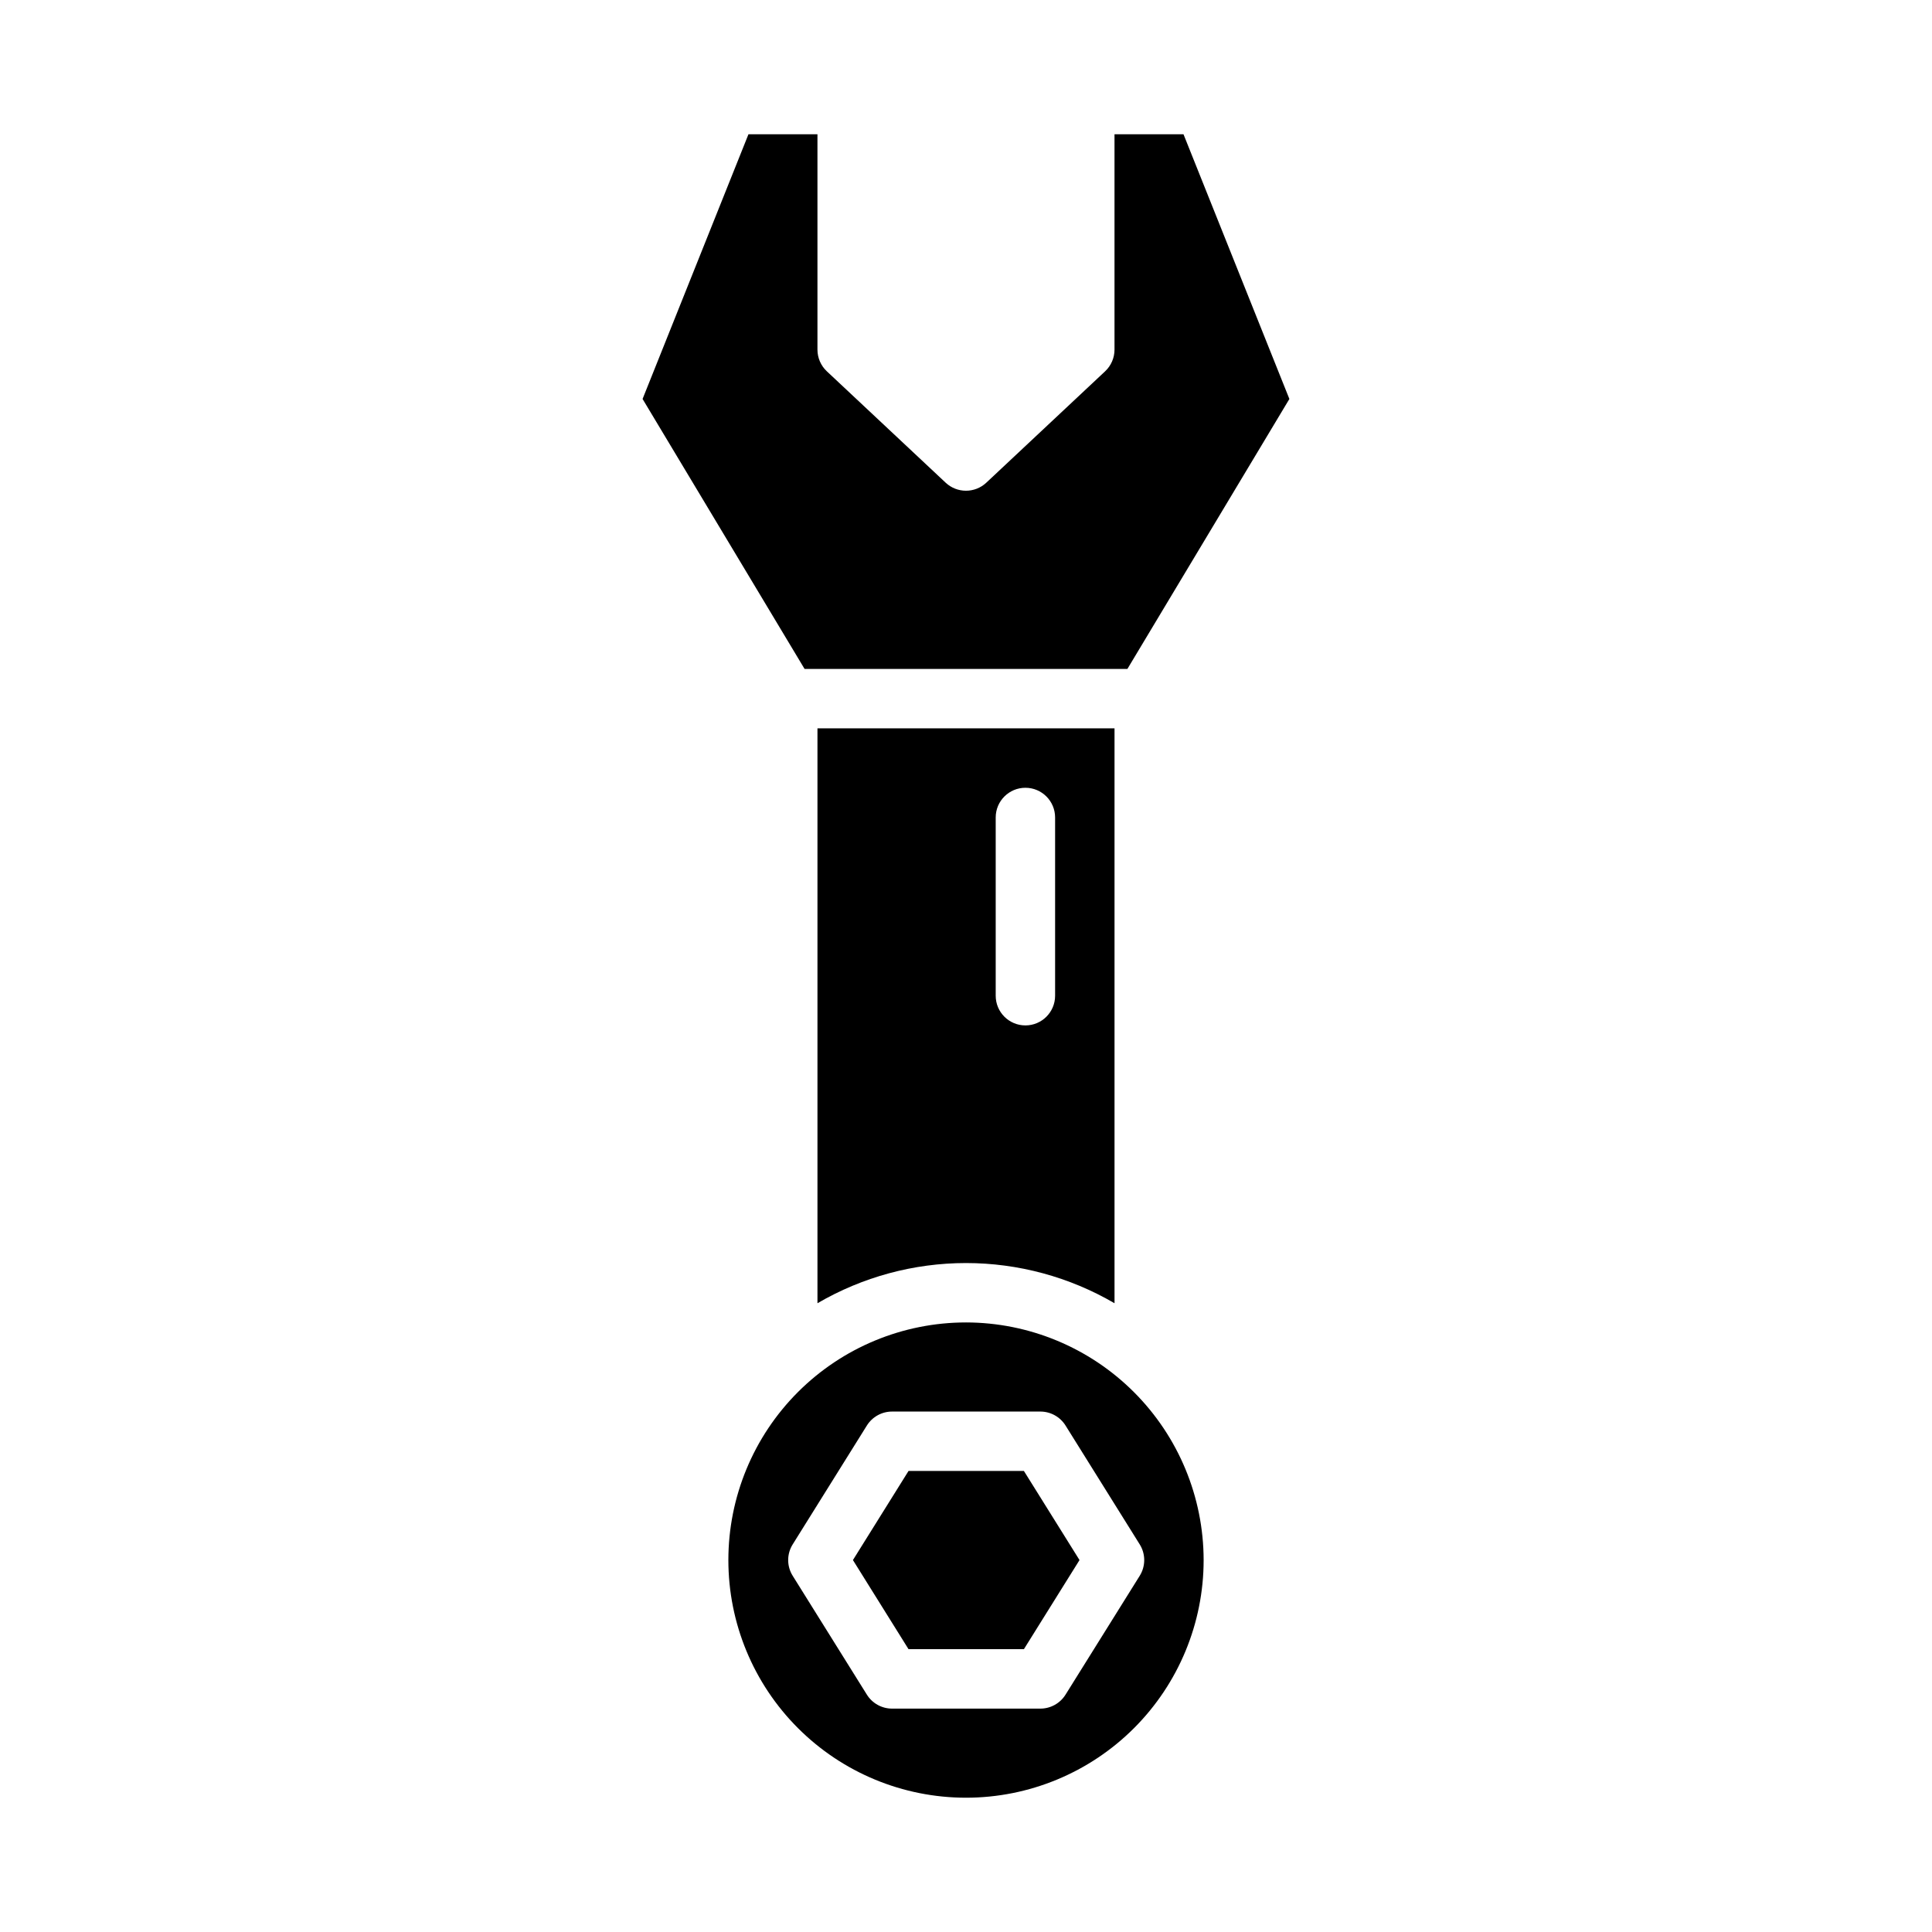
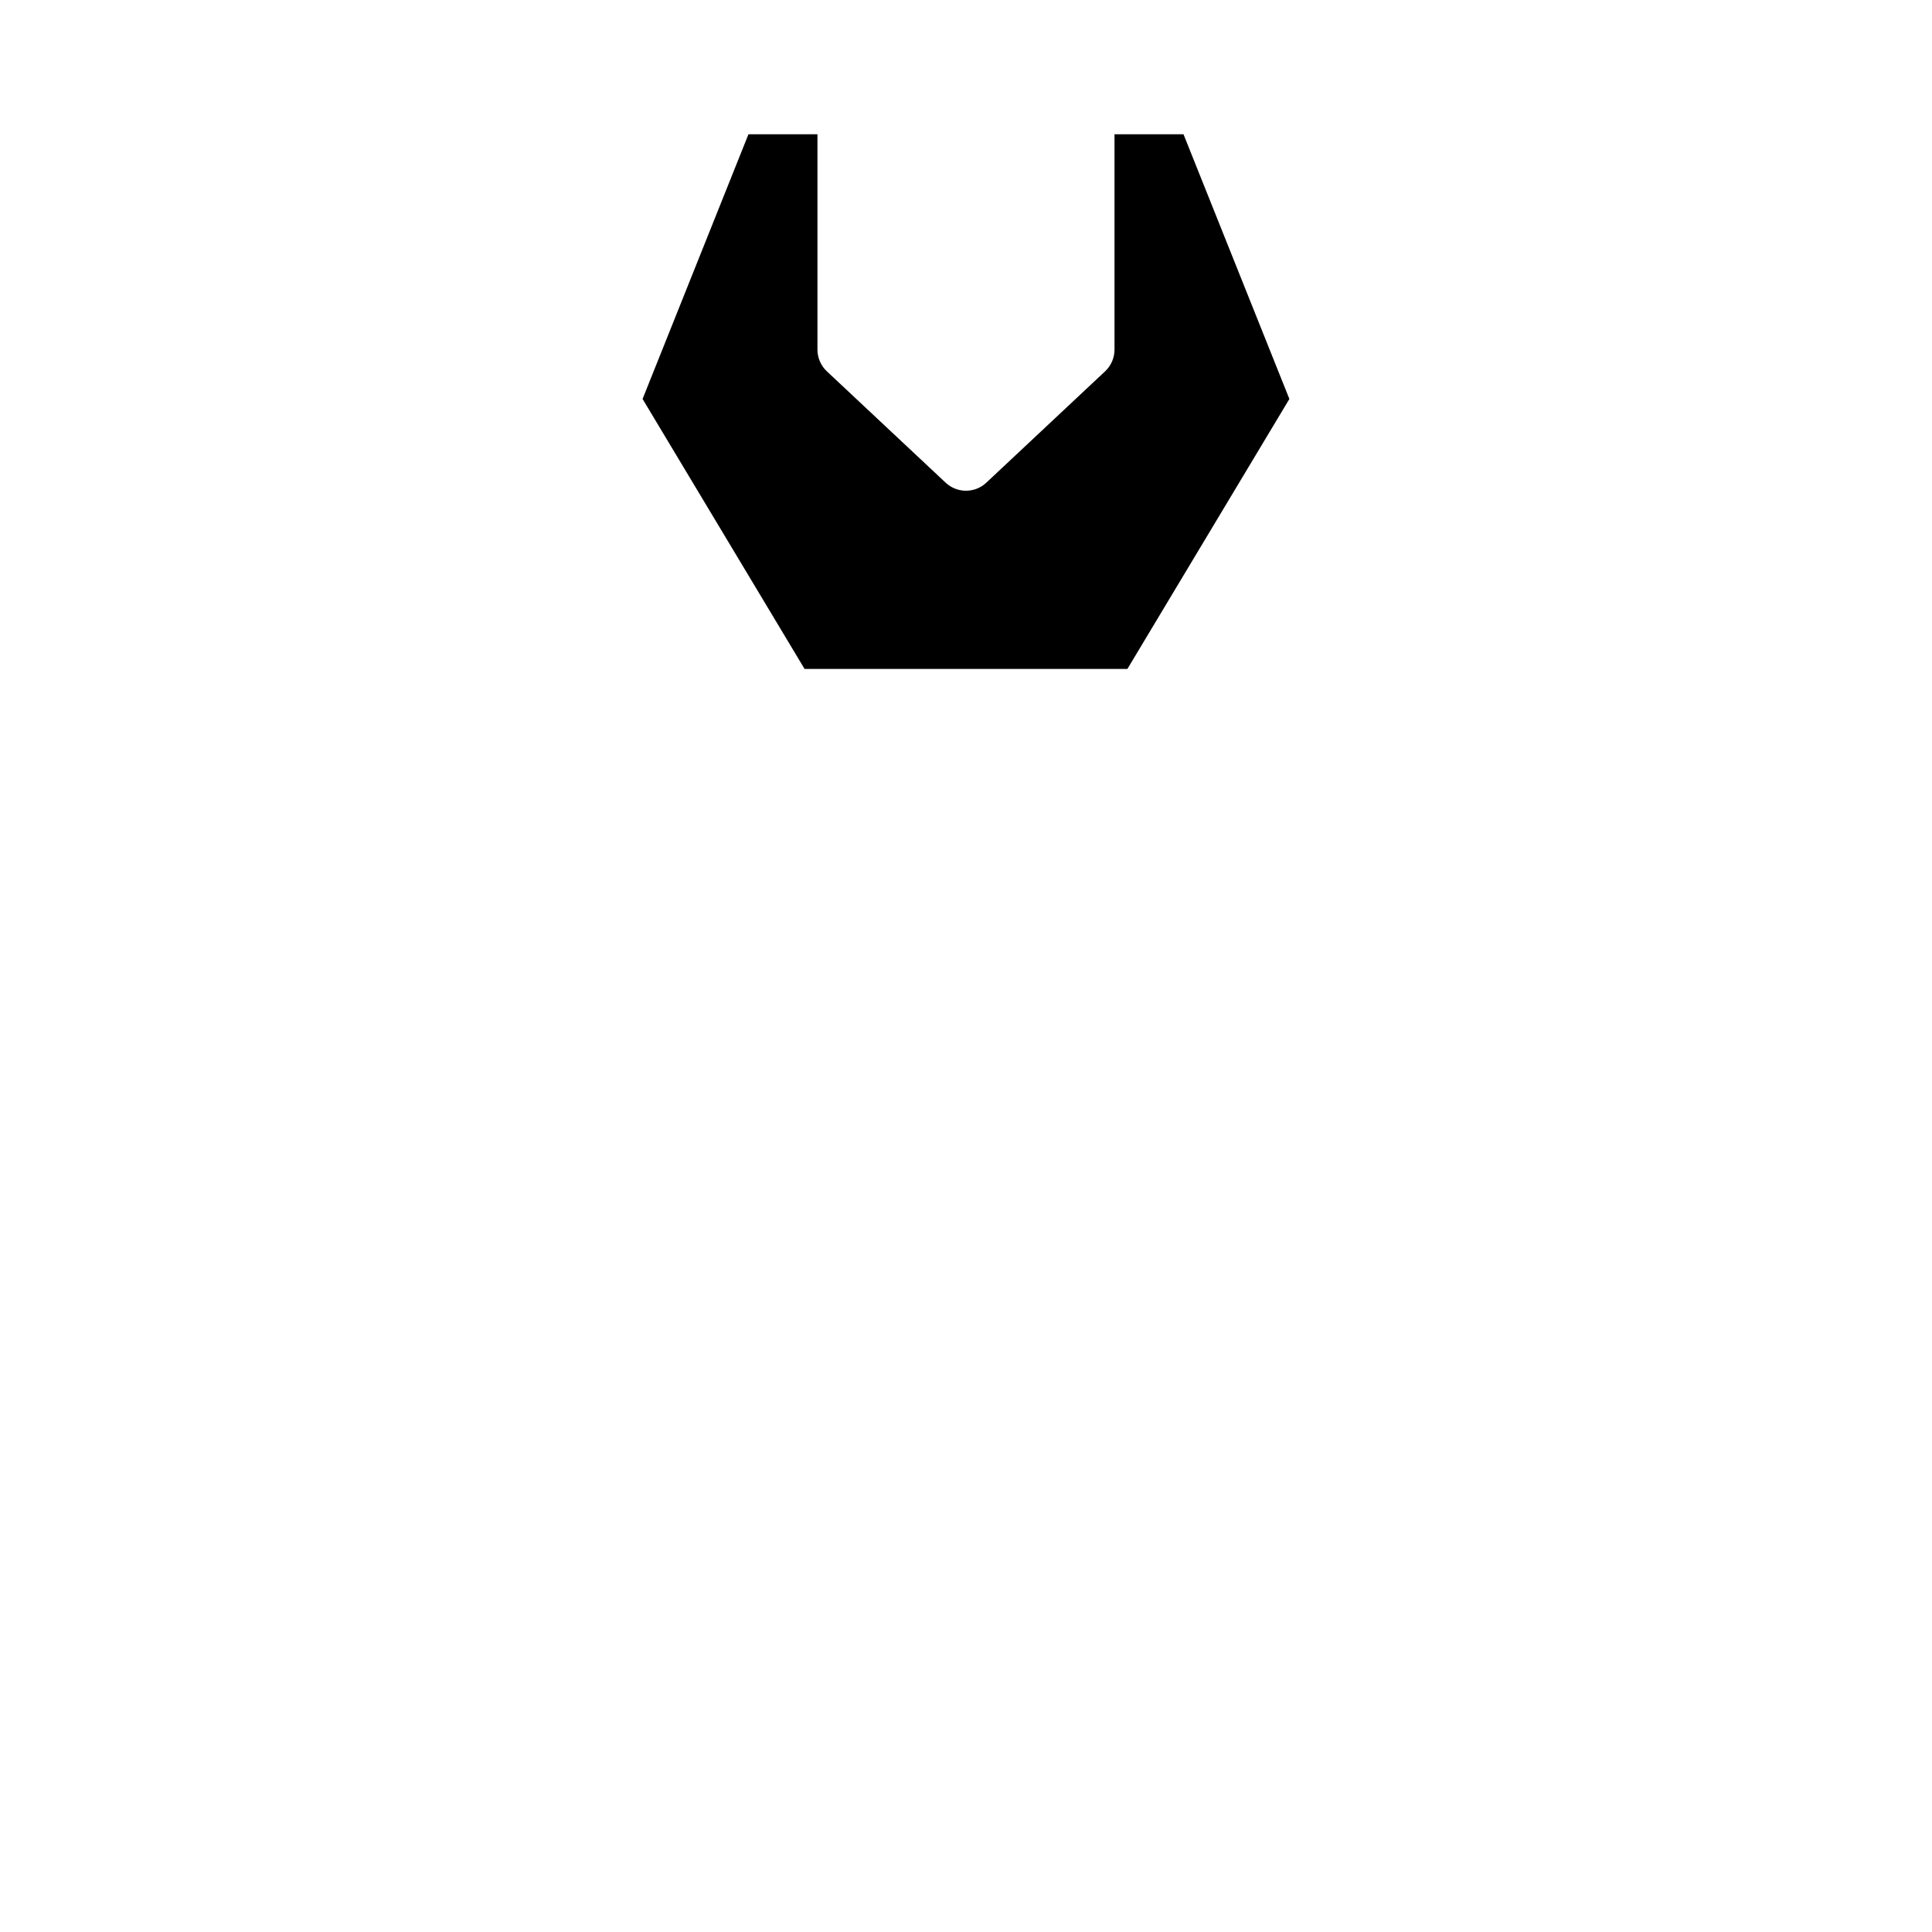
<svg xmlns="http://www.w3.org/2000/svg" fill="#000000" width="800px" height="800px" version="1.1" viewBox="144 144 512 512">
  <g>
-     <path d="m384.77 533.82-14.734 23.613 14.734 23.617h30.574l14.738-23.617-14.738-23.613z" />
    <path d="m442.77 321.28 42.93-71.551-28.059-70.145h-18.285v57.07c0 2.176-0.902 4.258-2.488 5.746l-31.488 29.52c-3.027 2.836-7.738 2.836-10.77 0l-31.488-29.52c-1.586-1.488-2.488-3.57-2.488-5.746v-57.07h-18.285l-28.059 70.145 42.934 71.551z" />
-     <path d="m400 478.72c13.828 0.004 27.414 3.68 39.359 10.652v-152.35h-78.723v152.35c11.949-6.973 25.531-10.648 39.363-10.652zm7.871-118.08c0-4.348 3.523-7.871 7.871-7.871 4.348 0 7.871 3.523 7.871 7.871v47.234c0 4.348-3.523 7.871-7.871 7.871-4.348 0-7.871-3.523-7.871-7.871z" />
-     <path d="m400 494.46c-16.703 0-32.723 6.637-44.531 18.445-11.812 11.812-18.445 27.832-18.445 44.531 0 16.703 6.633 32.723 18.445 44.531 11.809 11.812 27.828 18.445 44.531 18.445 16.699 0 32.719-6.633 44.531-18.445 11.809-11.809 18.445-27.828 18.445-44.531-0.02-16.695-6.664-32.703-18.469-44.508-11.805-11.805-27.812-18.449-44.508-18.469zm46.035 67.145-19.652 31.488c-1.438 2.305-3.961 3.707-6.676 3.707h-39.305c-2.715 0-5.238-1.402-6.676-3.707l-19.652-31.488c-1.598-2.547-1.598-5.785 0-8.332l19.652-31.488c1.438-2.305 3.961-3.707 6.676-3.707h39.305c2.715 0 5.238 1.402 6.676 3.707l19.652 31.488c1.594 2.547 1.594 5.785 0 8.332z" />
  </g>
</svg>